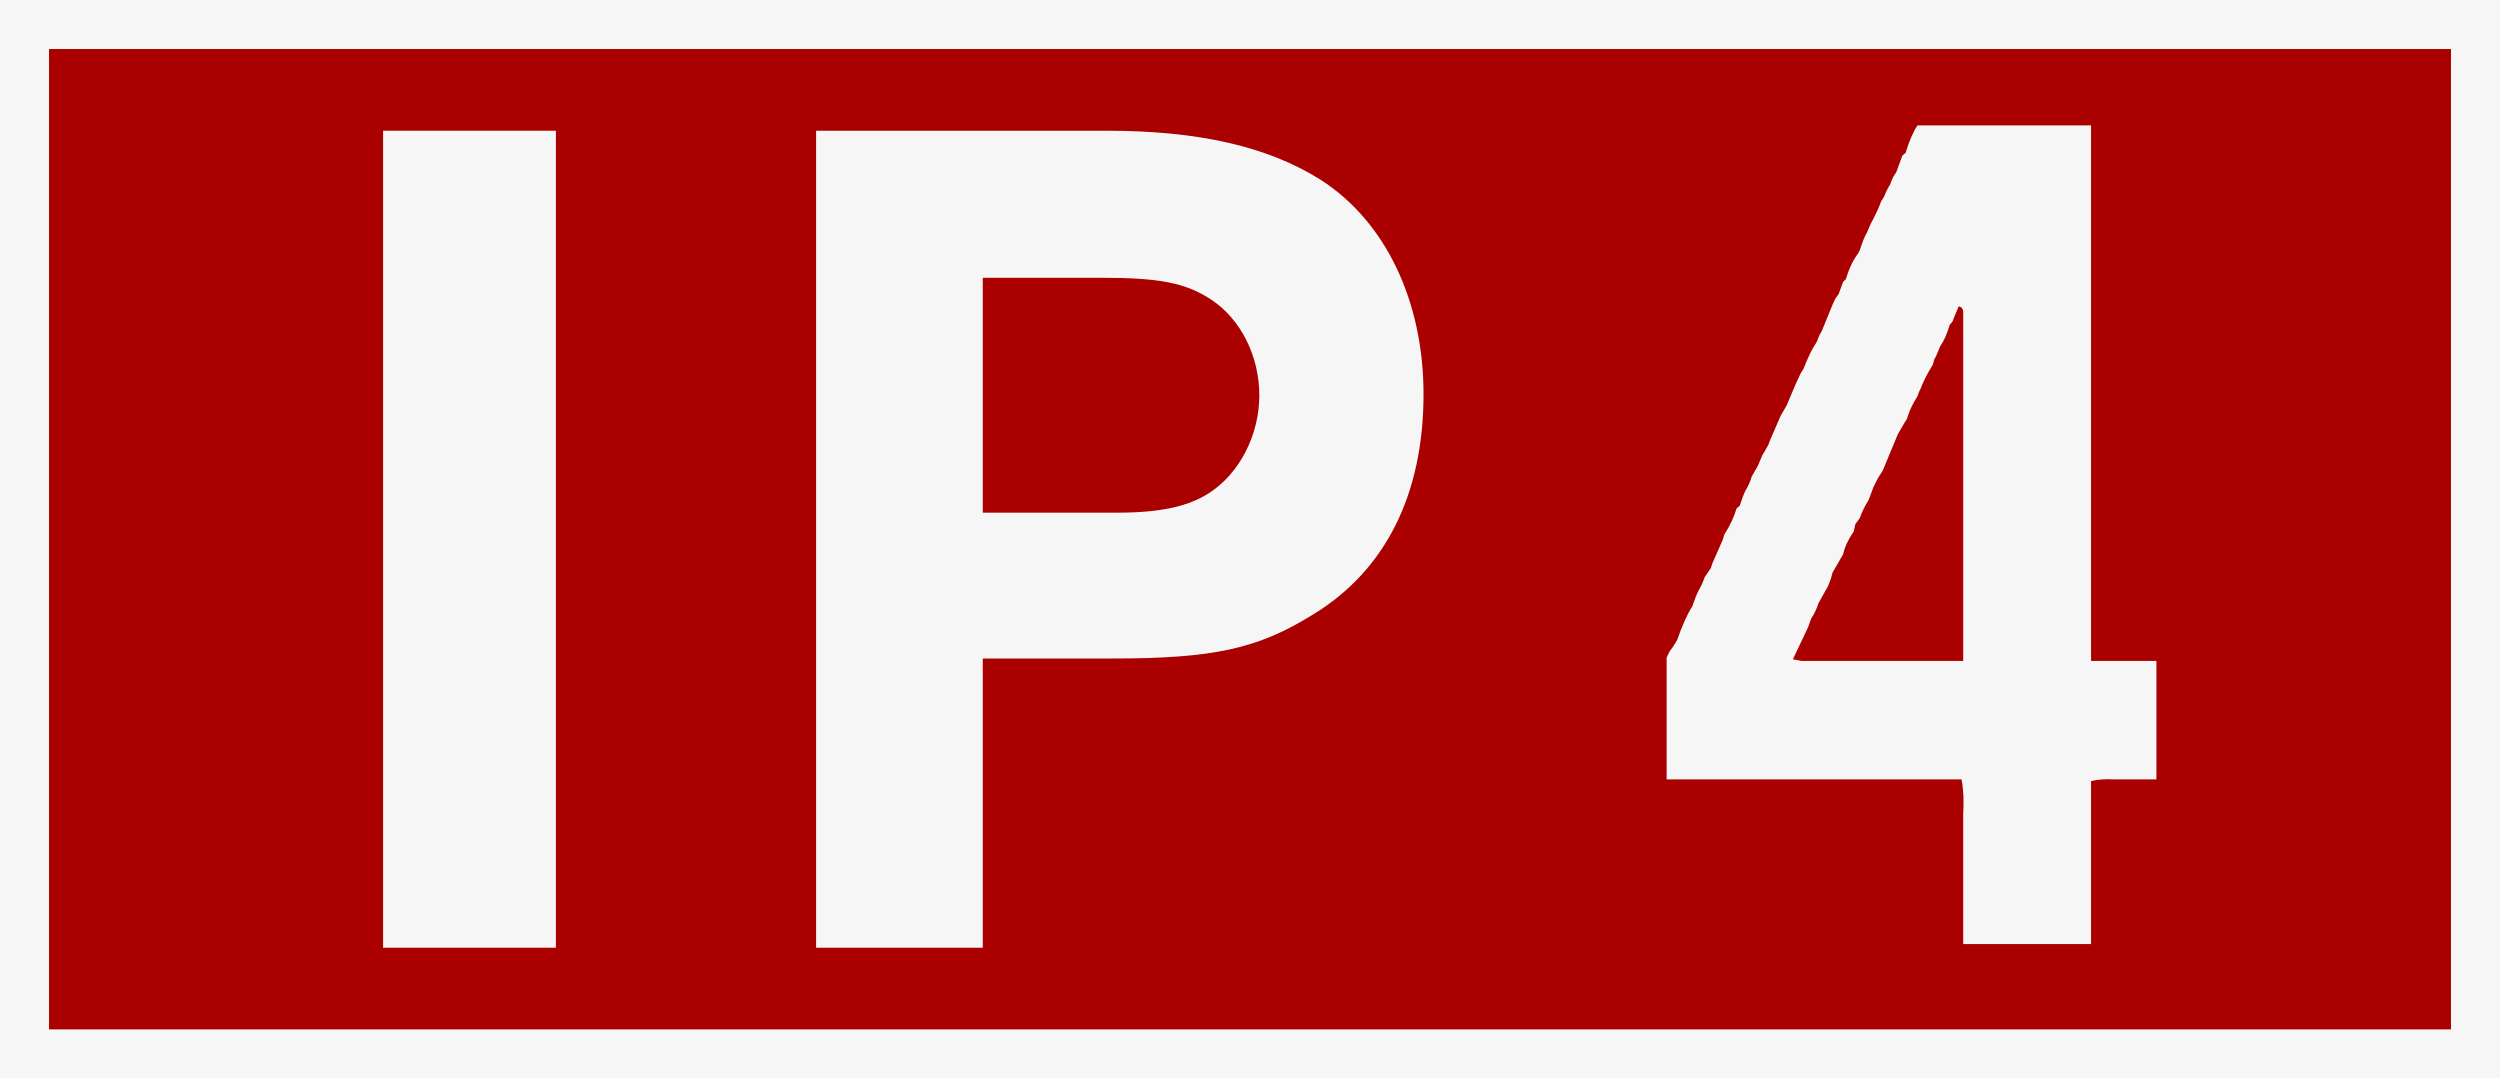
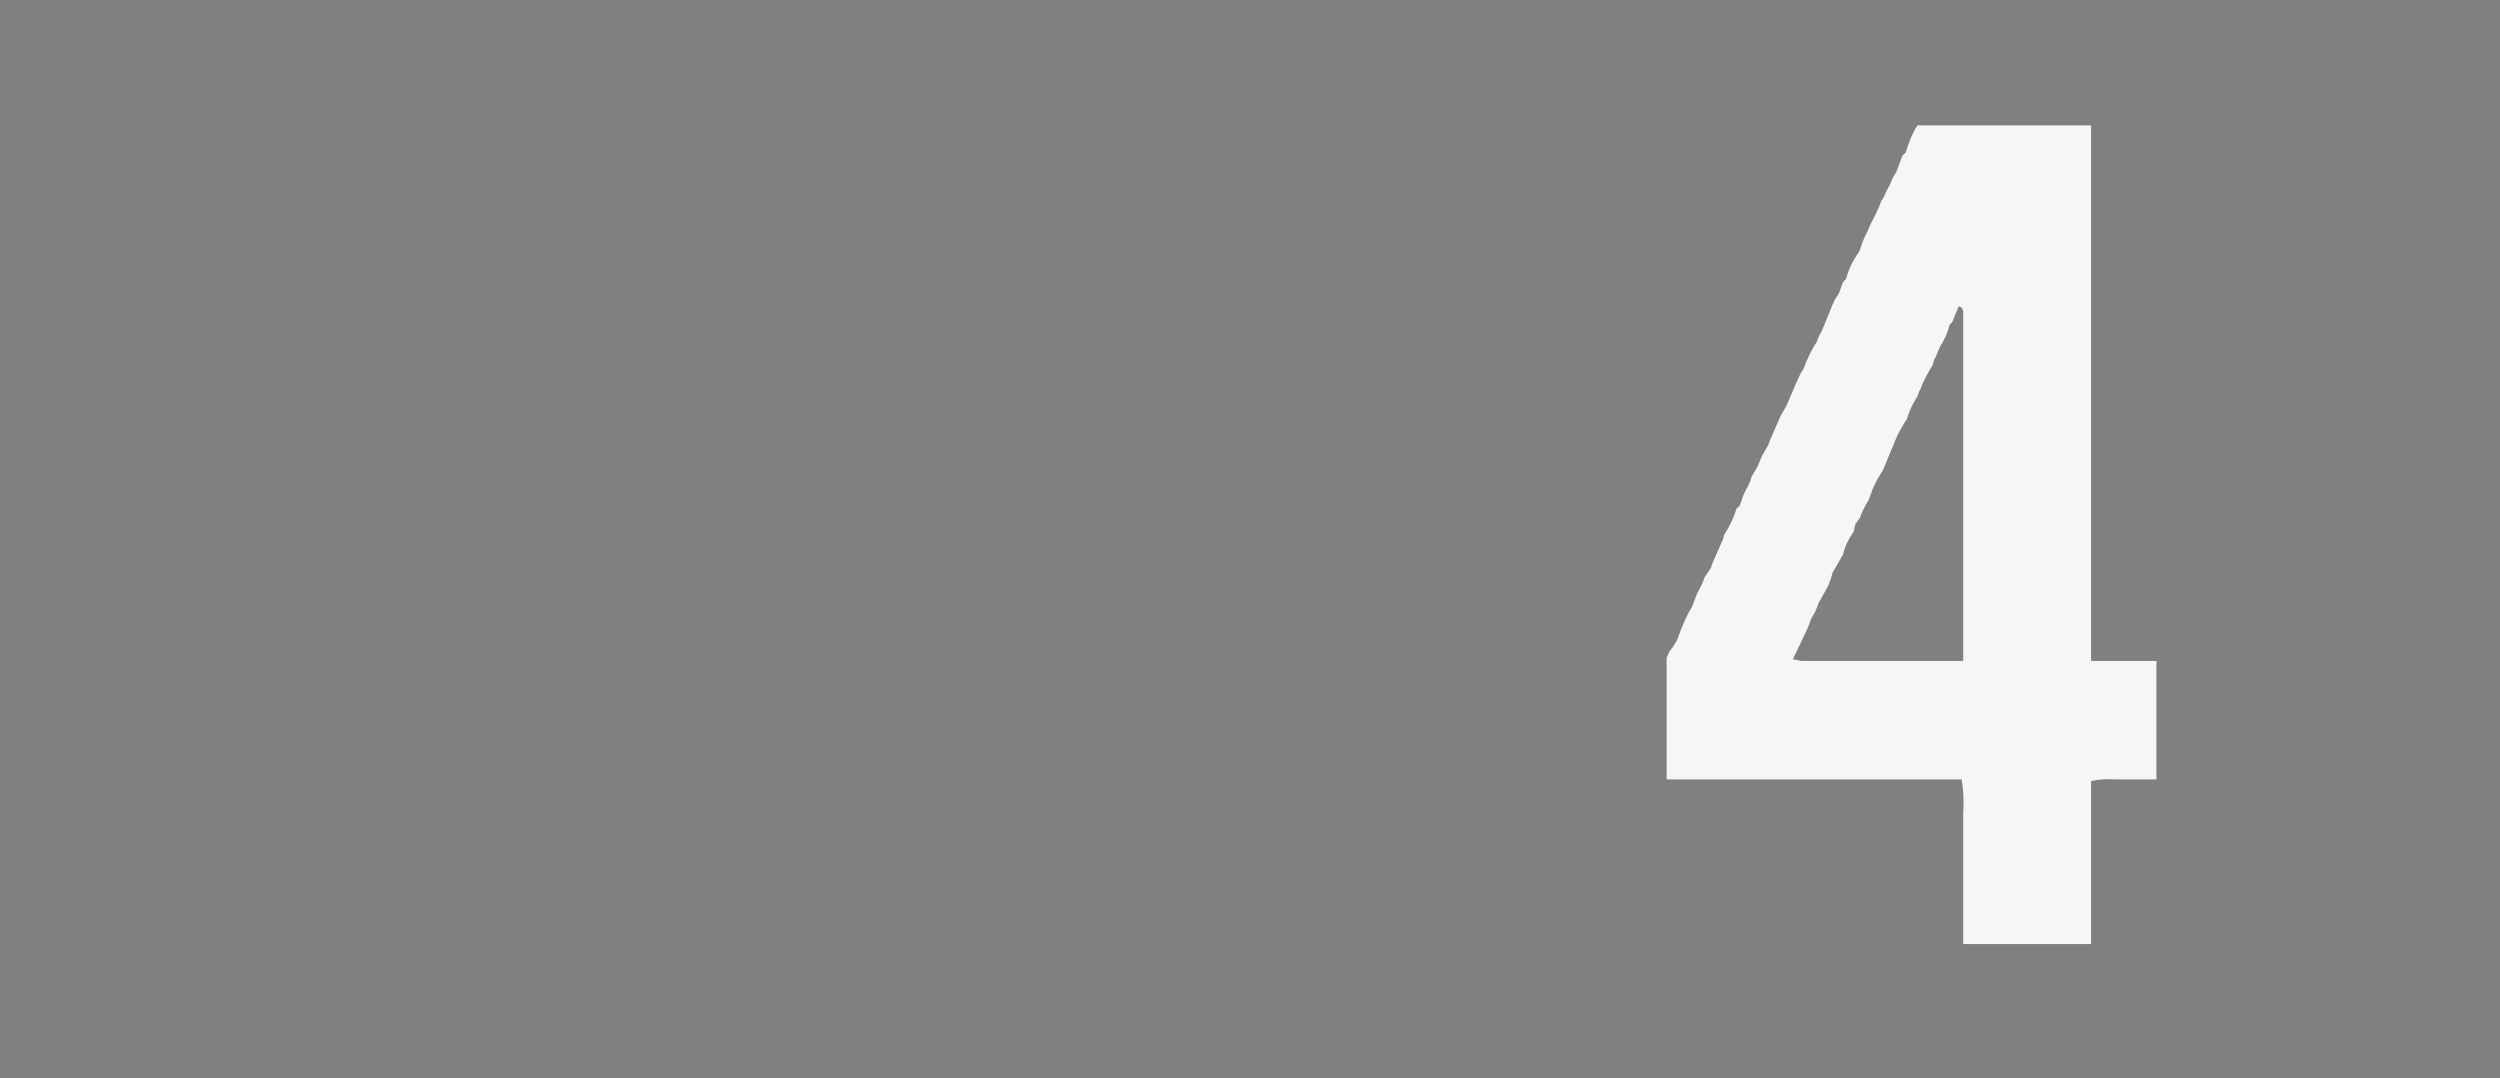
<svg xmlns="http://www.w3.org/2000/svg" width="612" height="264" version="1.1" viewBox="0 0 612 264">
  <rect x="0" y="0" width="612" height="264" fill="#808080" stroke="none" />
  <g transform="translate(-68.29,-237)">
-     <rect x="74.29" y="243" width="600" height="252" fill="#a00" fill-rule="evenodd" stroke="#f6f6f6" stroke-dashoffset="1200" stroke-linecap="square" stroke-width="12" style="paint-order:markers fill stroke" />
    <g transform="translate(18.78)" fill="#f6f6f6">
      <g transform="translate(-36.11,-3)" stroke-width="1" aria-label="IP">
-         <path d="m221.7 472v-200h-42.3v200z" />
-         <path d="m326.2 472v-70.8h31.8c24.8 0 35.6-2.4 49.1-10.8 17.7-10.8 27-29.4 27-53.9 0-22.8-9.3-42.3-25.2-52.5-12.9-8.1-29.7-12-52.4-12h-71.1v200zm0-106.5v-57.5h29.1c14 0 20.6 1.2 26.9 5.4 7.2 4.8 11.7 13.8 11.7 23.4s-4.8 19.1-12.3 23.9c-5.1 3.3-12 4.8-22.4 4.8z" />
-       </g>
+         </g>
      <g stroke-width="1" aria-label="4">
        <path d="m523.8 267.7h37.6v131.1h16v29h-10.1q-3.4-0.2-5.9 0.4v39.9h-31.3v-31.7q0.3-5-0.4-8.6h-72.2v-29.8l0.7-1.5 0.8-1.1 0.7-1.1 0.4-0.7q1.8-5.2 3.7-8.2 0.8-2.4 1.5-3.8 1-1.7 1.5-3.3l1.5-2.2 0.4-1.2 2.6-5.9 0.3-1.1q2.2-3.5 3-6.4l0.8-0.7q0.7-2.3 1.4-3.7 1.1-1.8 1.5-3.4l1.5-2.6 1.1-2.6 1.5-2.6 0.4-1.1 2.6-6 1.5-2.6 2.2-5.2 1.2-2.6 0.7-1.1q1.6-4.2 3.3-6.7 0.5-1.5 1.2-2.6l2.6-6.4 0.7-1.5 0.8-1.1 1.1-3 0.7-0.7q1.1-3.8 3-6.3l0.4-0.8q0.9-2.9 1.8-4.4l0.8-1.9q1.8-3.3 2.6-5.6l0.7-1.1q0.8-2 1.5-3 0.6-1.9 1.5-3l0.4-1.1 1.1-3 0.8-0.7q1.3-4.3 2.9-6.7zm4.1 46.9-0.4 1.1-0.7 0.8q-0.9 3.2-2.3 5.2l-1.1 2.6-0.4 0.7-0.3 1.2q-2.1 3.4-3 5.9l-0.4 0.8-0.4 1.1q-1.6 2.6-2.2 4.4l-0.4 1.2-0.7 1.1-1.5 2.6-3.7 8.9-1.2 1.9-1.1 2.2-0.3 0.8-0.8 2.2q-1.6 2.6-2.2 4.5l-1.1 1.5-0.4 1.8q-2 2.9-2.6 5.6l-2.6 4.5-0.4 1.5-0.7 1.8-2.3 4.1q-0.7 2.2-1.8 3.8l-0.8 2.2-3.7 7.8 2.2 0.4h39.5v-85.3q0-1.3-1.1-1.5z" />
      </g>
    </g>
  </g>
</svg>